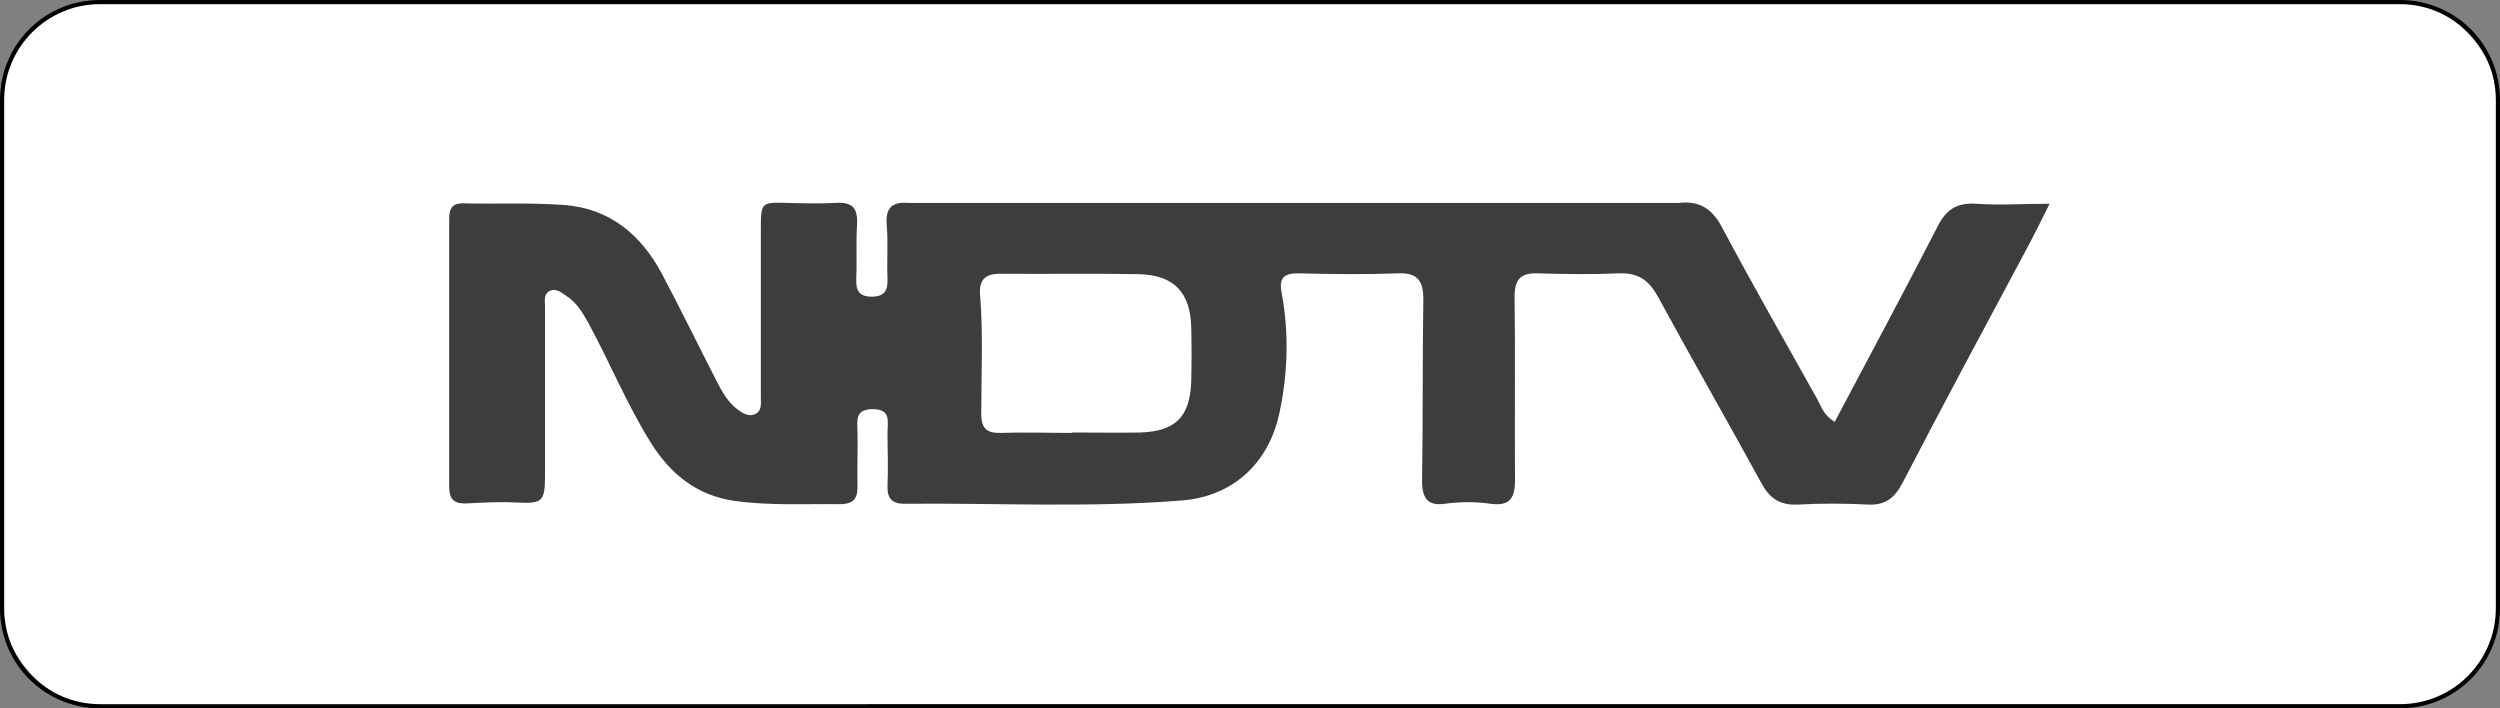
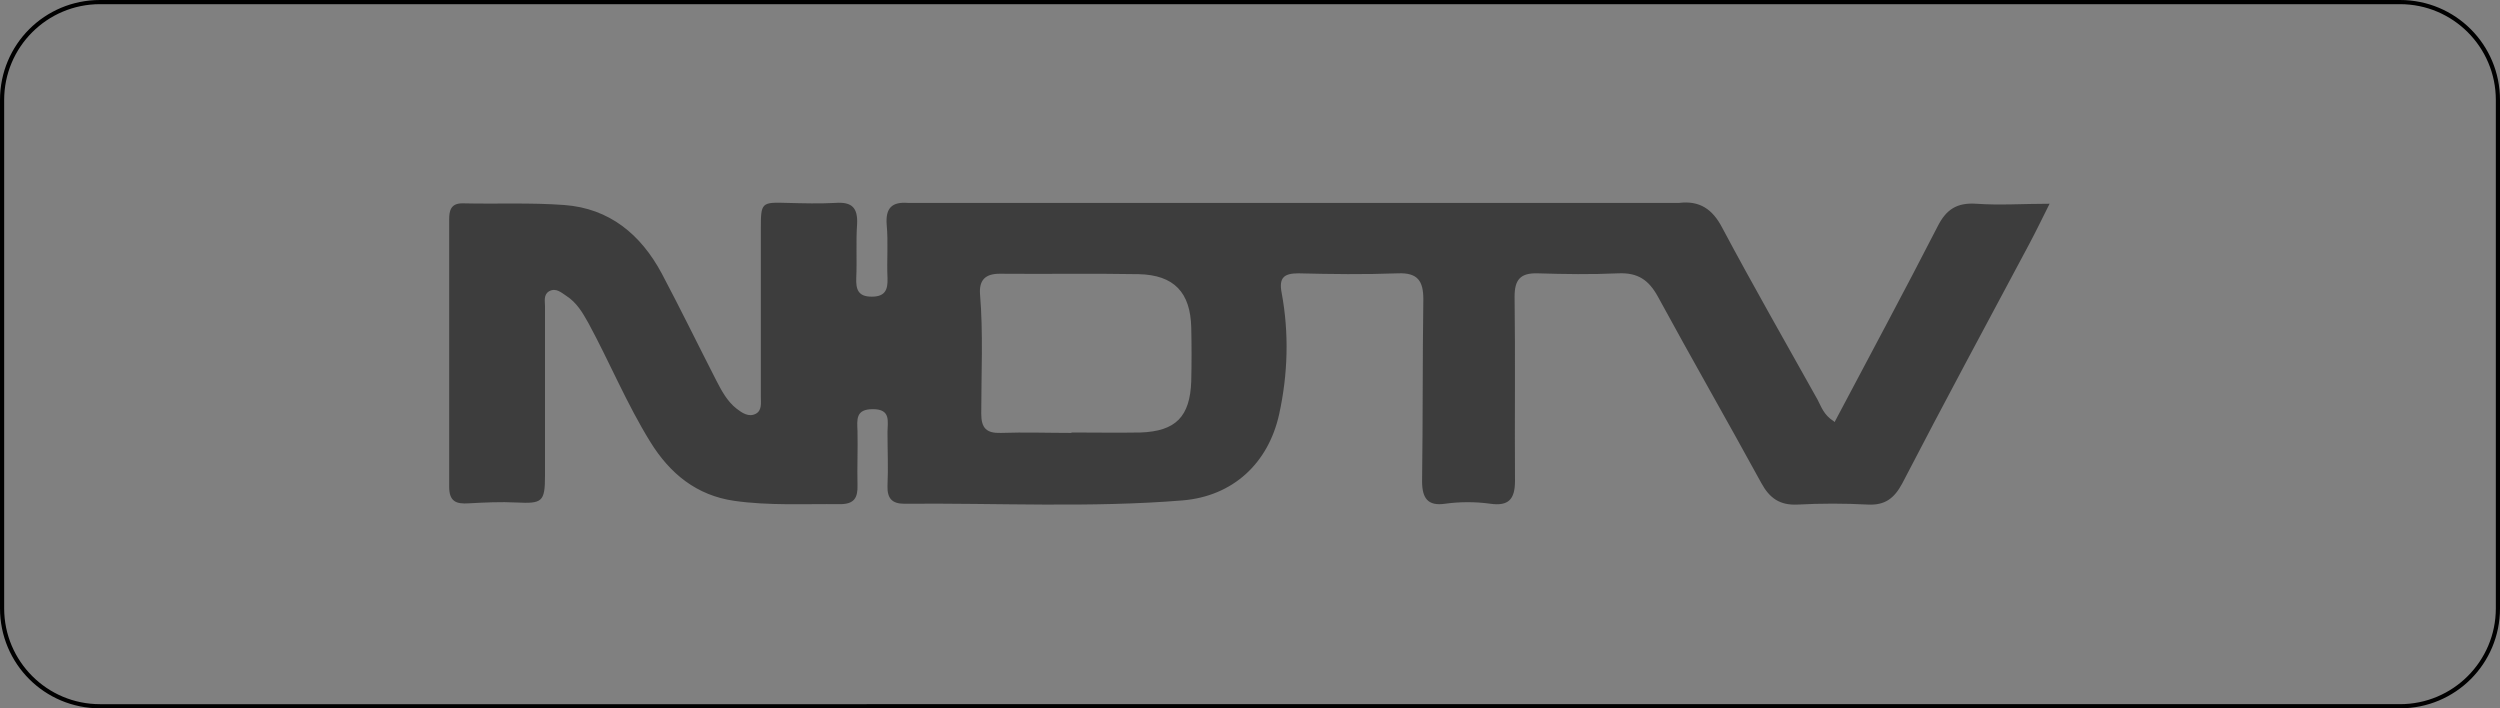
<svg xmlns="http://www.w3.org/2000/svg" viewBox="0 0 600 170" data-name="Layer 1" id="Layer_1">
  <rect x="0" y="0" width="600" height="170" fill="#808080" stroke="none" />
  <defs>
    <style>
      .cls-1, .cls-2, .cls-3 {
        stroke-width: 0px;
      }

      .cls-2 {
        fill: #3d3d3d;
      }

      .cls-3 {
        fill: #fff;
      }
    </style>
  </defs>
  <g>
-     <rect ry="23.5" rx="23.5" height="169" width="599" y=".5" x=".5" class="cls-3" />
    <path d="m576,1c12.7,0,23,10.3,23,23v122c0,12.7-10.3,23-23,23H24c-12.7,0-23-10.3-23-23V24C1,11.3,11.3,1,24,1h552m0-1H24C10.7,0,0,10.7,0,24v122c0,13.3,10.7,24,24,24h552c13.3,0,24-10.7,24-24V24c0-13.3-10.7-24-24-24h0Z" class="cls-1" />
  </g>
  <path d="m440.3,101.3c8.4-15.9,16.7-31.3,24.7-46.9,2.1-4.2,4.7-5.8,9.3-5.5,5.6.4,11.2,0,17.6,0-1.8,3.6-3.3,6.7-4.9,9.7-10.2,19.1-20.5,38.2-30.5,57.5-1.9,3.5-4.1,5.2-8.2,5-5.6-.3-11.3-.3-16.9,0-4.2.2-6.7-1.5-8.7-5.2-8.2-15-16.7-29.8-24.8-44.7-2.2-4-4.8-5.8-9.5-5.6-6.5.3-13,.2-19.4,0-4.1-.1-5.5,1.5-5.5,5.6.2,14.7,0,29.5.1,44.2,0,4.5-1.6,6.1-5.9,5.5-3.6-.5-7.3-.5-10.9,0-4.1.6-5.5-1.3-5.5-5.4.2-14.6.1-29.2.3-43.7,0-4.3-1.3-6.4-6.1-6.2-8,.3-16,.2-23.9,0-3.5,0-4.7,1.1-4,4.7,1.8,9.7,1.5,19.5-.6,29.1-2.6,11.8-11.1,19.7-23.2,20.7-22.2,1.8-44.5.6-66.8.8-2.9,0-4.1-1.3-4-4.3.2-4.3,0-8.6,0-12.9,0-2.5.9-5.5-3.5-5.5-4.2,0-3.8,2.5-3.7,5.3.1,4.3-.1,8.6,0,12.9.1,3.1-.8,4.6-4.2,4.6-8.5-.1-17,.4-25.4-.8-9-1.3-15.4-6.5-20.1-14.1-5.7-9.2-9.8-19.2-14.9-28.6-1.4-2.5-2.8-4.9-5.3-6.5-1.2-.8-2.5-2-4.1-1.1-1.4.8-1,2.4-1,3.6,0,13.6,0,27.2,0,40.7,0,6.3-.7,6.7-6.9,6.4-3.8-.2-7.6,0-11.4.2-3,.2-4.7-.4-4.7-4,0-21.4,0-42.7,0-64.1,0-2.2.4-3.9,3.2-3.9,8.1.2,16.3-.2,24.4.4,10.9.8,18.4,7.1,23.4,16.4,4.5,8.5,8.7,17.1,13.1,25.7,1.3,2.5,2.6,5,4.9,6.8,1.3,1,2.9,2.1,4.6,1.2,1.5-.8,1.2-2.6,1.2-4.1,0-13.4,0-26.8,0-40.3,0-6.3.1-6.4,6.4-6.2,3.8.1,7.7.2,11.5,0,4-.3,5.4,1.2,5.2,5.1-.3,4.3,0,8.6-.2,12.9-.1,2.7.4,4.5,3.7,4.5,3.2,0,3.9-1.6,3.8-4.4-.2-4.3.2-8.6-.2-12.9-.3-4,1.3-5.5,5.1-5.2,1.2,0,2.3,0,3.5,0,59.9,0,119.7,0,179.6,0,.7,0,1.3,0,2,0,4.9-.6,8,1.5,10.3,5.9,7.4,13.9,15.2,27.5,22.9,41.3.9,1.7,1.5,3.7,3.9,5.2Zm-183.1,2.5h0c5.5,0,11,.1,16.5,0,8.5-.3,11.9-3.8,12.2-12.3.1-4.3.1-8.6,0-12.9-.2-8.4-4.1-12.6-12.6-12.8-11.1-.2-22.3,0-33.4-.1-3.5,0-4.9,1.6-4.7,4.8.8,9.6.3,19.2.3,28.8,0,3.5,1.3,4.7,4.7,4.6,5.6-.2,11.3,0,16.9,0Z" class="cls-2" />
</svg>